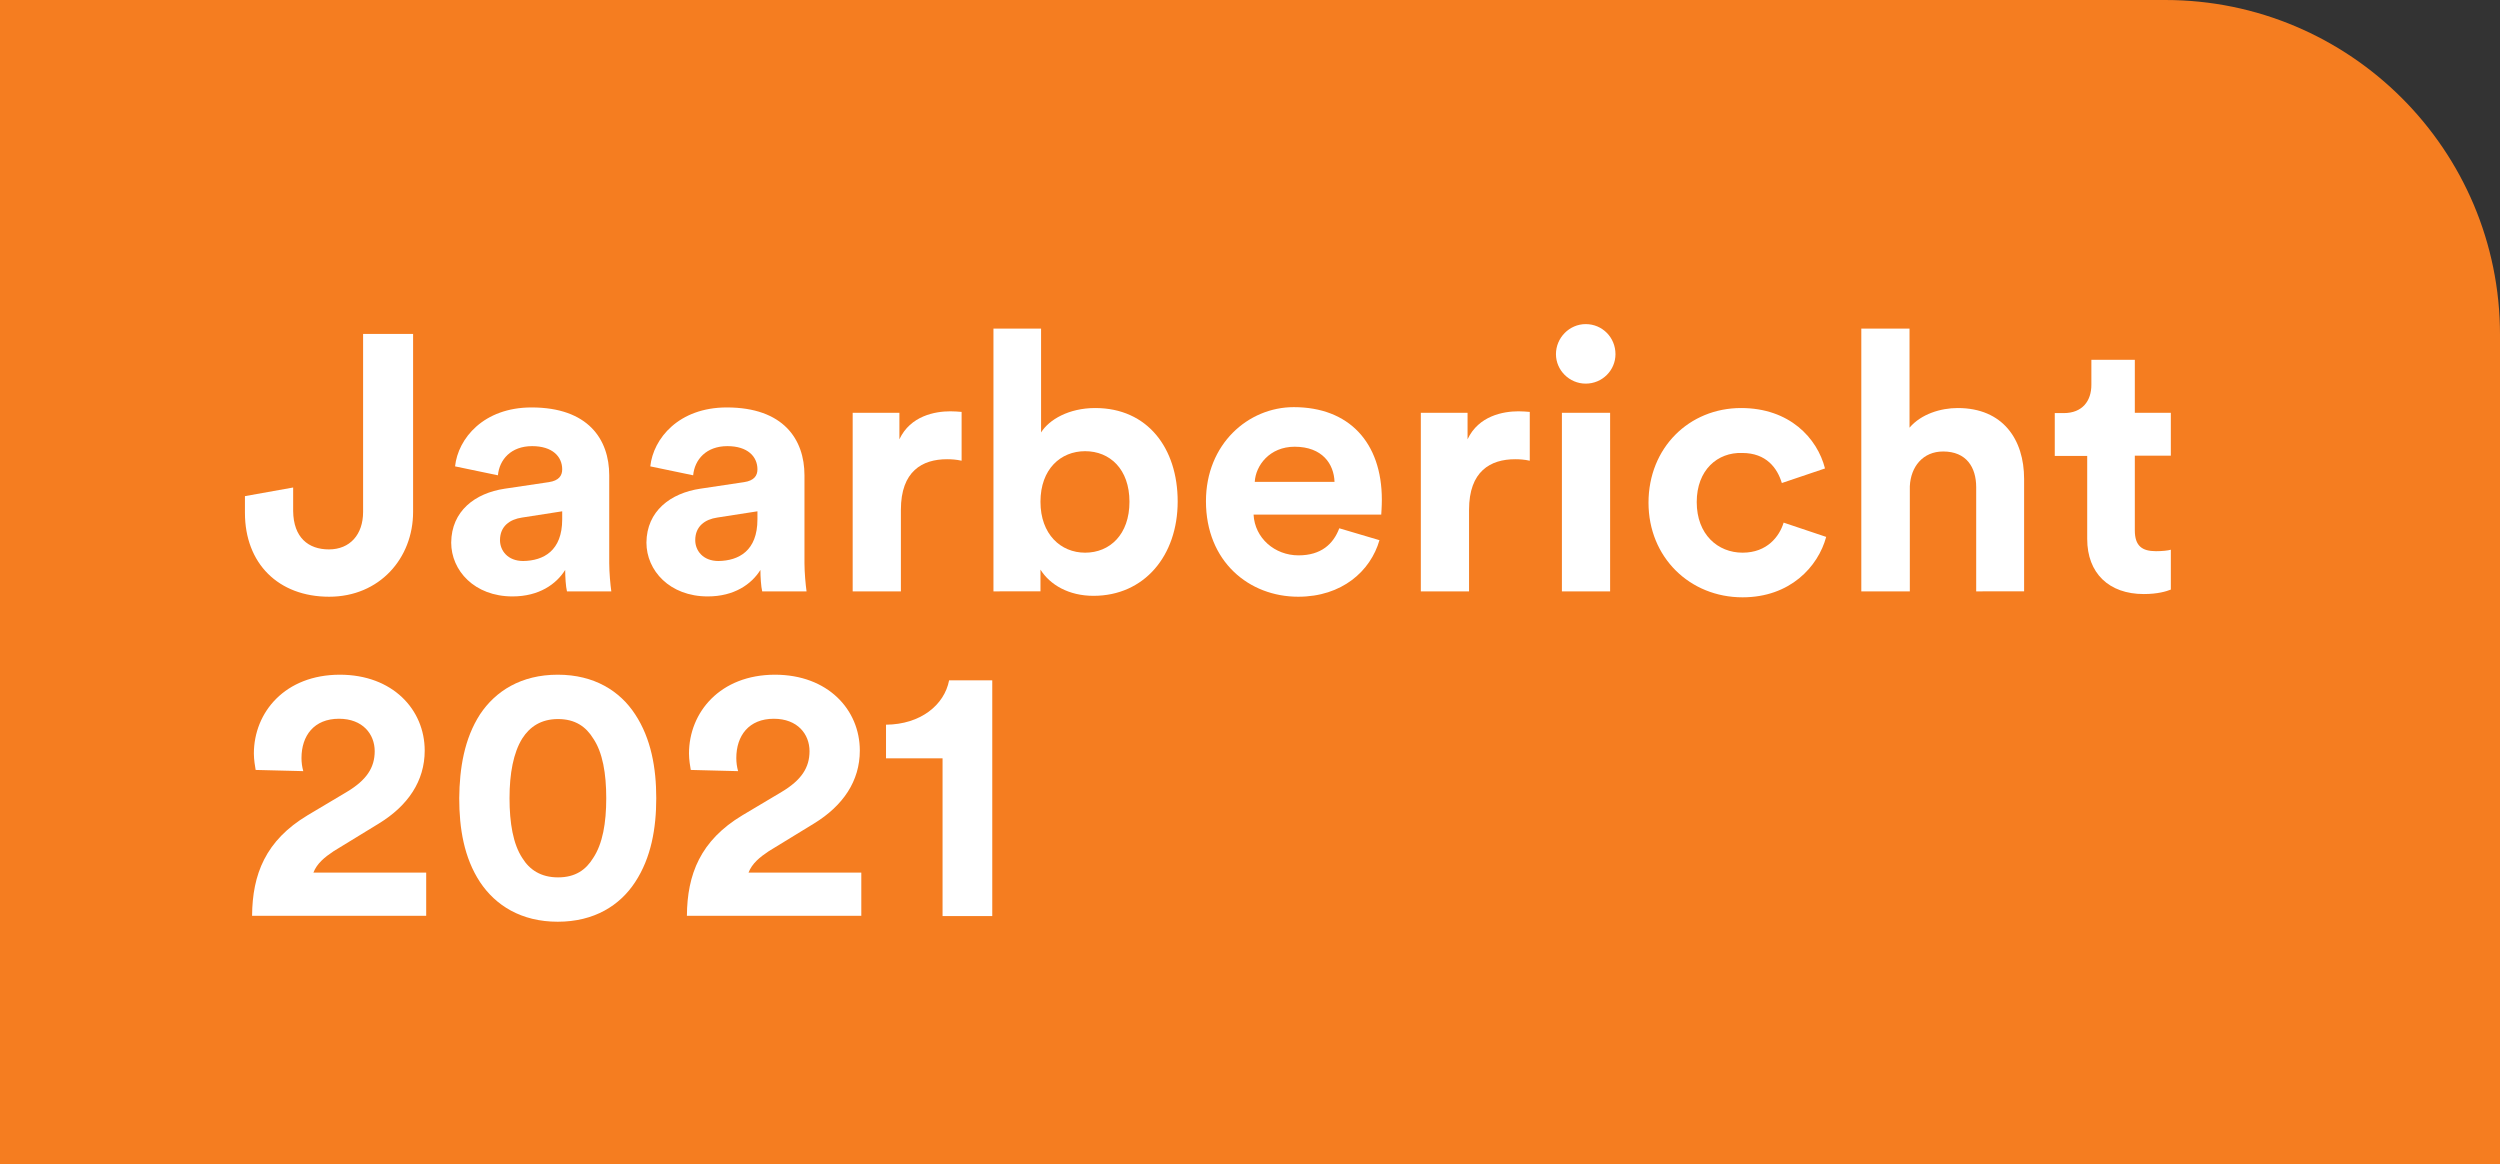
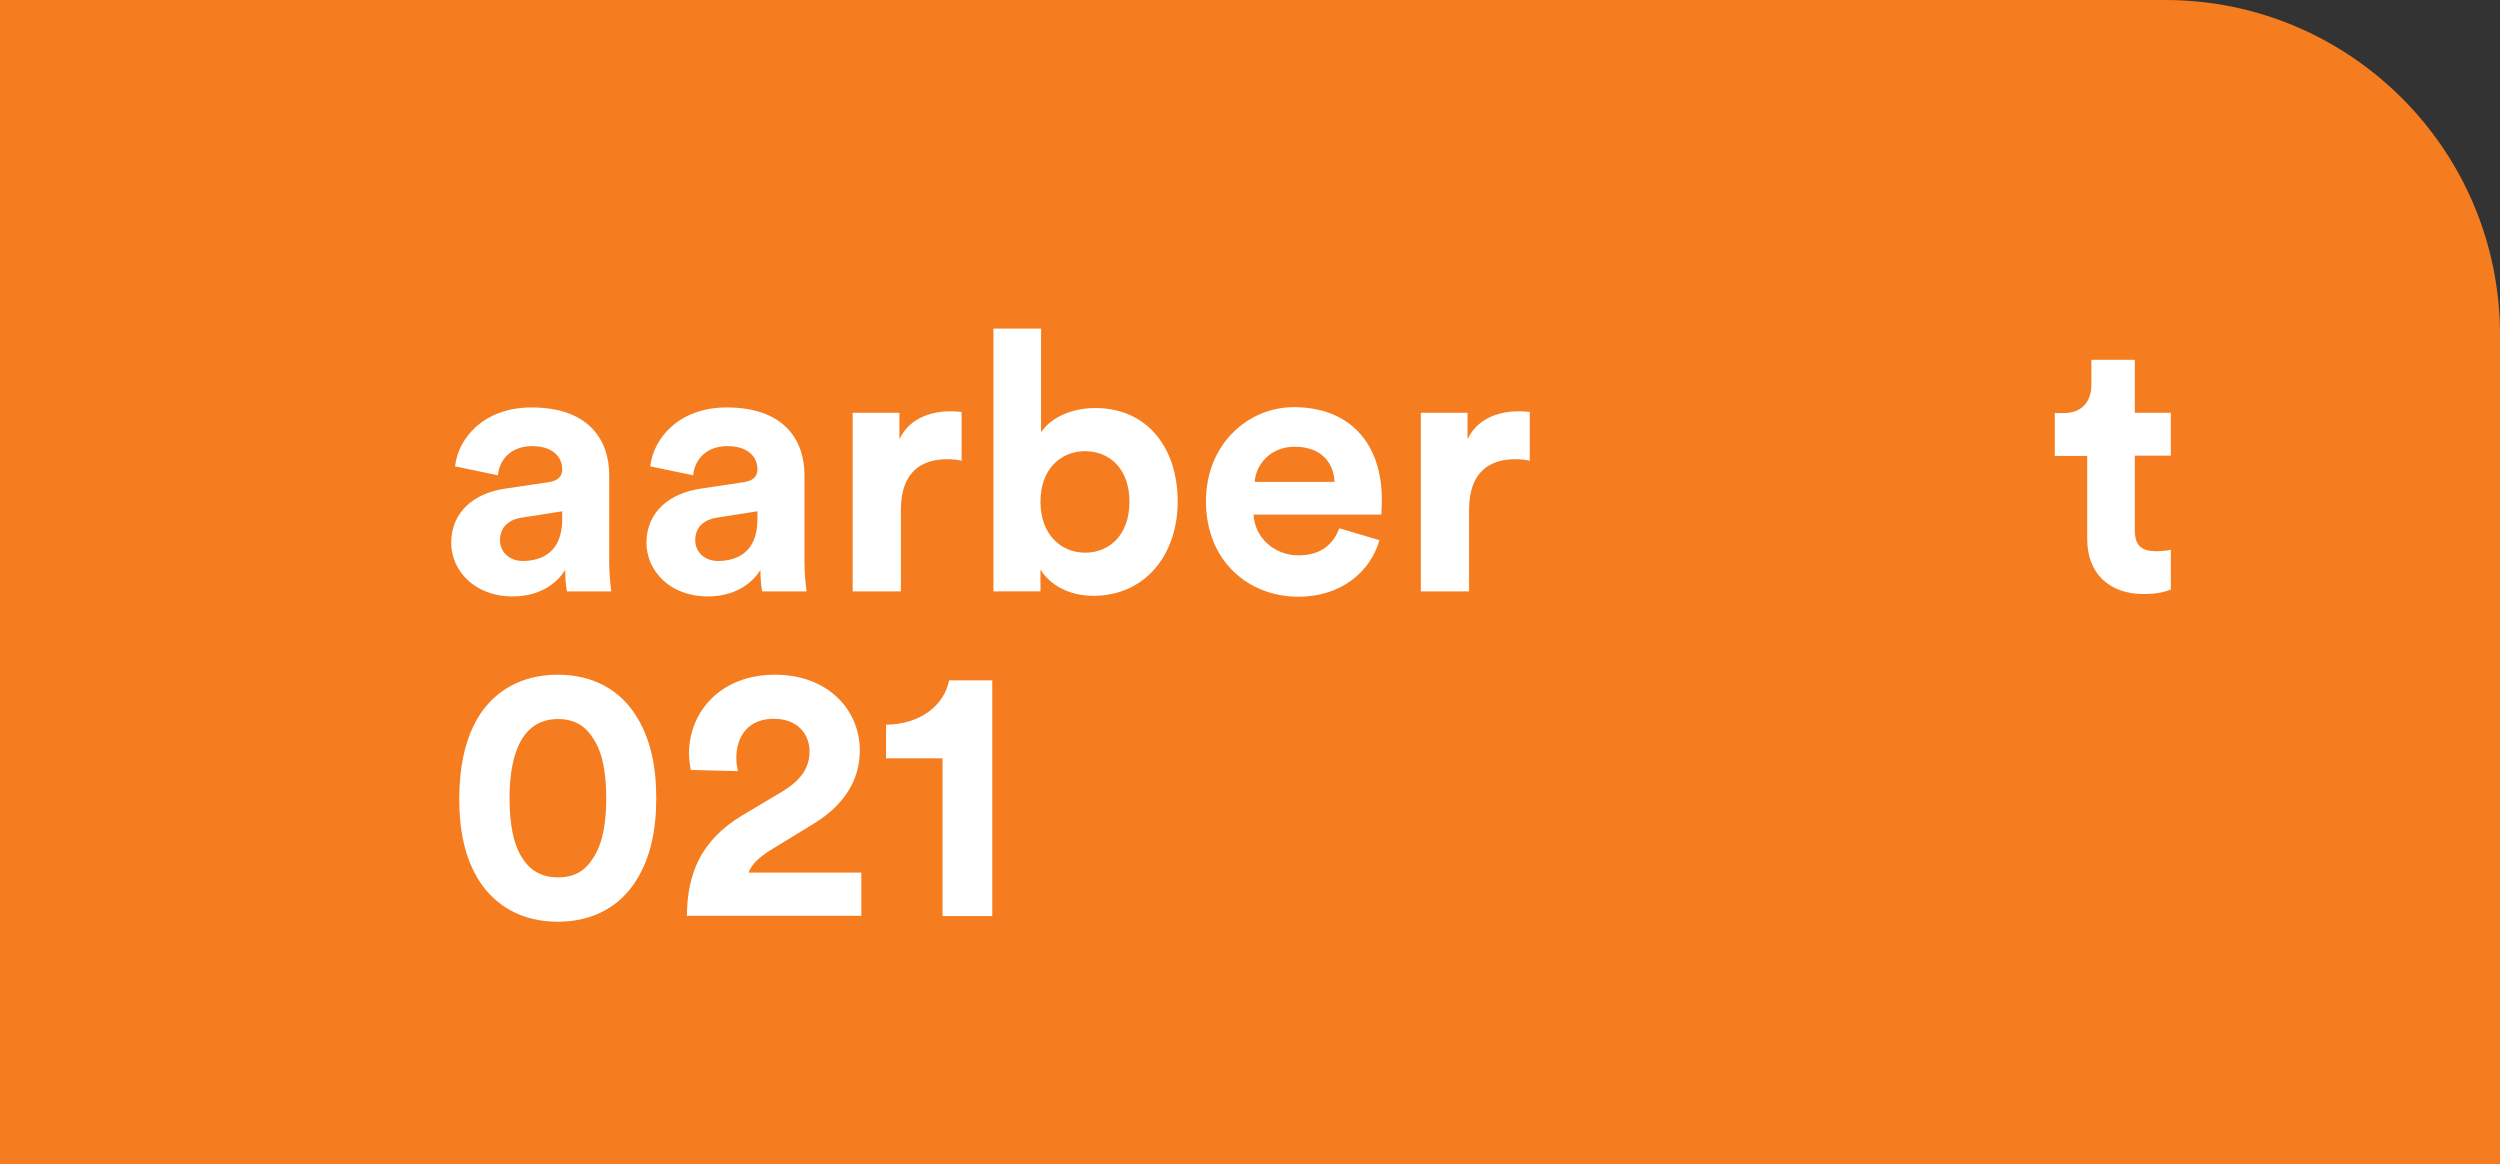
<svg xmlns="http://www.w3.org/2000/svg" version="1.1" id="Laag_1" x="0px" y="0px" viewBox="0 0 840 391.1" style="enable-background:new 0 0 840 391.1;" xml:space="preserve">
  <rect x="0" y="0" width="840" height="391.1" fill="#333333" stroke="none" />
  <style type="text/css">
	.st0{fill:#F57D20;}
	.st1{fill:#FFFFFF;}
</style>
  <path class="st0" d="M0,0h727.5C789.6,0,840,50.4,840,112.5v278.6l0,0H0l0,0V0L0,0z" />
  <g>
-     <path class="st1" d="M82.3,166.7l16.2-2.9v7.9c0.1,8.9,5.1,12.9,12,12.9c7.1,0,11.5-5,11.5-12.6v-59.8h16.8V172   c0,15.6-11.3,28.5-28.2,28.5c-17.1,0-28.3-11.2-28.3-28.2V166.7z" />
    <path class="st1" d="M169.6,164.2l14.8-2.2c3.4-0.5,4.5-2.2,4.5-4.3c0-4.3-3.3-7.8-10.1-7.8c-7.1,0-11,4.5-11.5,9.8l-14.4-3   c1-9.4,9.6-19.8,25.7-19.8c19,0,26.1,10.7,26.1,22.8v29.5c0,3.2,0.4,7.4,0.7,9.5h-14.9c-0.4-1.6-0.6-4.9-0.6-7.2   c-3,4.8-8.8,8.9-17.7,8.9c-12.8,0-20.6-8.7-20.6-18.1C151.7,171.7,159.6,165.7,169.6,164.2z M188.9,174.5v-2.7l-13.5,2.1   c-4.1,0.6-7.4,2.9-7.4,7.6c0,3.5,2.6,7,7.8,7C182.6,188.4,188.9,185.1,188.9,174.5z" />
    <path class="st1" d="M235.3,164.2L250,162c3.4-0.5,4.5-2.2,4.5-4.3c0-4.3-3.3-7.8-10.1-7.8c-7.1,0-11,4.5-11.5,9.8l-14.4-3   c1-9.4,9.6-19.8,25.7-19.8c19,0,26.1,10.7,26.1,22.8v29.5c0,3.2,0.4,7.4,0.7,9.5h-14.9c-0.4-1.6-0.6-4.9-0.6-7.2   c-3,4.8-8.8,8.9-17.7,8.9c-12.8,0-20.6-8.7-20.6-18.1C217.3,171.7,225.3,165.7,235.3,164.2z M254.5,174.5v-2.7l-13.5,2.1   c-4.1,0.6-7.4,2.9-7.4,7.6c0,3.5,2.6,7,7.8,7C248.2,188.4,254.5,185.1,254.5,174.5z" />
    <path class="st1" d="M323.1,154.8c-1.8-0.4-3.4-0.5-4.9-0.5c-8.3,0-15.5,4-15.5,17v27.4h-16.2v-60h15.7v8.9   c3.7-7.9,12-9.4,17.1-9.4c1.3,0,2.6,0.1,3.8,0.2V154.8z" />
    <path class="st1" d="M333.8,198.7v-88.3h16v34.9c2.7-4.3,9.3-8.2,18.2-8.2c17.6,0,27.7,13.5,27.7,31.4c0,18.2-11.2,31.7-28.3,31.7   c-8.3,0-14.6-3.7-17.8-8.8v7.3H333.8z M364.6,151.6c-8.2,0-15,6-15,17c0,10.9,6.8,17.1,15,17.1c8.3,0,14.9-6.1,14.9-17.1   S372.9,151.6,364.6,151.6z" />
    <path class="st1" d="M463.5,181.5c-3,10.4-12.6,19-27.3,19c-16.5,0-31-11.8-31-32.1c0-19.2,14.2-31.6,29.5-31.6   c18.5,0,29.6,11.8,29.6,31.1c0,2.3-0.2,4.8-0.2,5h-42.9c0.4,7.9,7.1,13.7,15.1,13.7c7.6,0,11.7-3.8,13.7-9.1L463.5,181.5z    M448.4,161.9c-0.2-6-4.1-11.8-13.4-11.8c-8.4,0-13.1,6.3-13.4,11.8H448.4z" />
    <path class="st1" d="M514,154.8c-1.8-0.4-3.4-0.5-4.9-0.5c-8.3,0-15.5,4-15.5,17v27.4h-16.2v-60h15.7v8.9c3.7-7.9,12-9.4,17.1-9.4   c1.3,0,2.6,0.1,3.8,0.2V154.8z" />
-     <path class="st1" d="M532.8,108.9c5.6,0,10,4.5,10,10.1c0,5.4-4.4,9.9-10,9.9c-5.5,0-10-4.5-10-9.9   C522.8,113.5,527.3,108.9,532.8,108.9z M524.8,198.7v-60H541v60H524.8z" />
-     <path class="st1" d="M570.1,168.7c0,10.9,7.1,17,15.4,17c8.3,0,12.4-5.5,13.8-10.1l14.3,4.8c-2.7,10-12.1,20.3-28.1,20.3   c-17.7,0-31.6-13.4-31.6-31.8c0-18.5,13.7-31.8,31.1-31.8c16.3,0,25.6,10.1,28.2,20.3l-14.5,4.9c-1.5-5-5.2-10.1-13.3-10.1   C577.1,151.9,570.1,157.9,570.1,168.7z" />
-     <path class="st1" d="M641.6,198.7h-16.2v-88.3h16.2v33.3c3.9-4.6,10.5-6.6,16.2-6.6c15.2,0,22.3,10.6,22.3,23.8v37.8H664v-35   c0-6.7-3.3-12-11.1-12c-6.8,0-10.9,5.1-11.2,11.7V198.7z" />
    <path class="st1" d="M717.3,138.7h12.1v14.4h-12.1v25.1c0,5.2,2.4,7,7.1,7c2,0,4.1-0.2,5-0.5v13.4c-1.5,0.6-4.4,1.5-9.1,1.5   c-11.7,0-19-7-19-18.5v-27.9h-10.9v-14.4h3c6.3,0,9.3-4.1,9.3-9.5v-8.4h14.6V138.7z" />
-     <path class="st1" d="M85.9,258.7c-0.2-1.1-0.6-3.5-0.6-5.5c0-13.9,10.5-26.5,28.9-26.5c17.7,0,28.5,11.7,28.5,25.5   c0,10.2-5.6,18.5-15.4,24.5l-15.2,9.3c-3,2-5.6,4.1-6.8,7.2h37.9v14.5H84.7c0.1-13.9,4.5-25.3,18.7-33.8l13.1-7.8   c6.7-4,9.4-8.2,9.4-13.7c0-5.7-4-10.9-12-10.9c-8.4,0-12.6,5.7-12.6,13.2c0,1.5,0.2,3,0.6,4.4L85.9,258.7z" />
    <path class="st1" d="M161.3,240c5.2-7.8,13.8-13.3,26.1-13.3c12.3,0,20.9,5.5,26,13.3c5.4,8.2,7.1,18.1,7.1,28.2   c0,10.1-1.7,20-7.1,28.2c-5.1,7.8-13.7,13.3-26,13.3c-12.3,0-20.9-5.5-26.1-13.3c-5.4-8.2-7-18.1-7-28.2   C154.4,258.1,156,248.2,161.3,240z M175.5,288.3c2.4,3.9,6.2,6.5,12,6.5c5.9,0,9.4-2.6,11.8-6.5c3.2-4.8,4.4-11.8,4.4-20.1   s-1.2-15.4-4.4-20.1c-2.4-3.9-6-6.5-11.8-6.5c-5.7,0-9.5,2.6-12,6.5c-3,4.8-4.3,11.8-4.3,20.1S172.4,283.6,175.5,288.3z" />
    <path class="st1" d="M232.1,258.7c-0.2-1.1-0.6-3.5-0.6-5.5c0-13.9,10.5-26.5,28.9-26.5c17.7,0,28.5,11.7,28.5,25.5   c0,10.2-5.6,18.5-15.4,24.5l-15.2,9.3c-3,2-5.6,4.1-6.8,7.2h37.9v14.5h-58.6c0.1-13.9,4.5-25.3,18.7-33.8l13.1-7.8   c6.7-4,9.4-8.2,9.4-13.7c0-5.7-4-10.9-12-10.9c-8.4,0-12.6,5.7-12.6,13.2c0,1.5,0.2,3,0.6,4.4L232.1,258.7z" />
    <path class="st1" d="M316.7,307.7v-52.9h-19v-11.3c11.6-0.1,19.6-6.6,21.2-14.9h14.5v79.2H316.7z" />
  </g>
</svg>